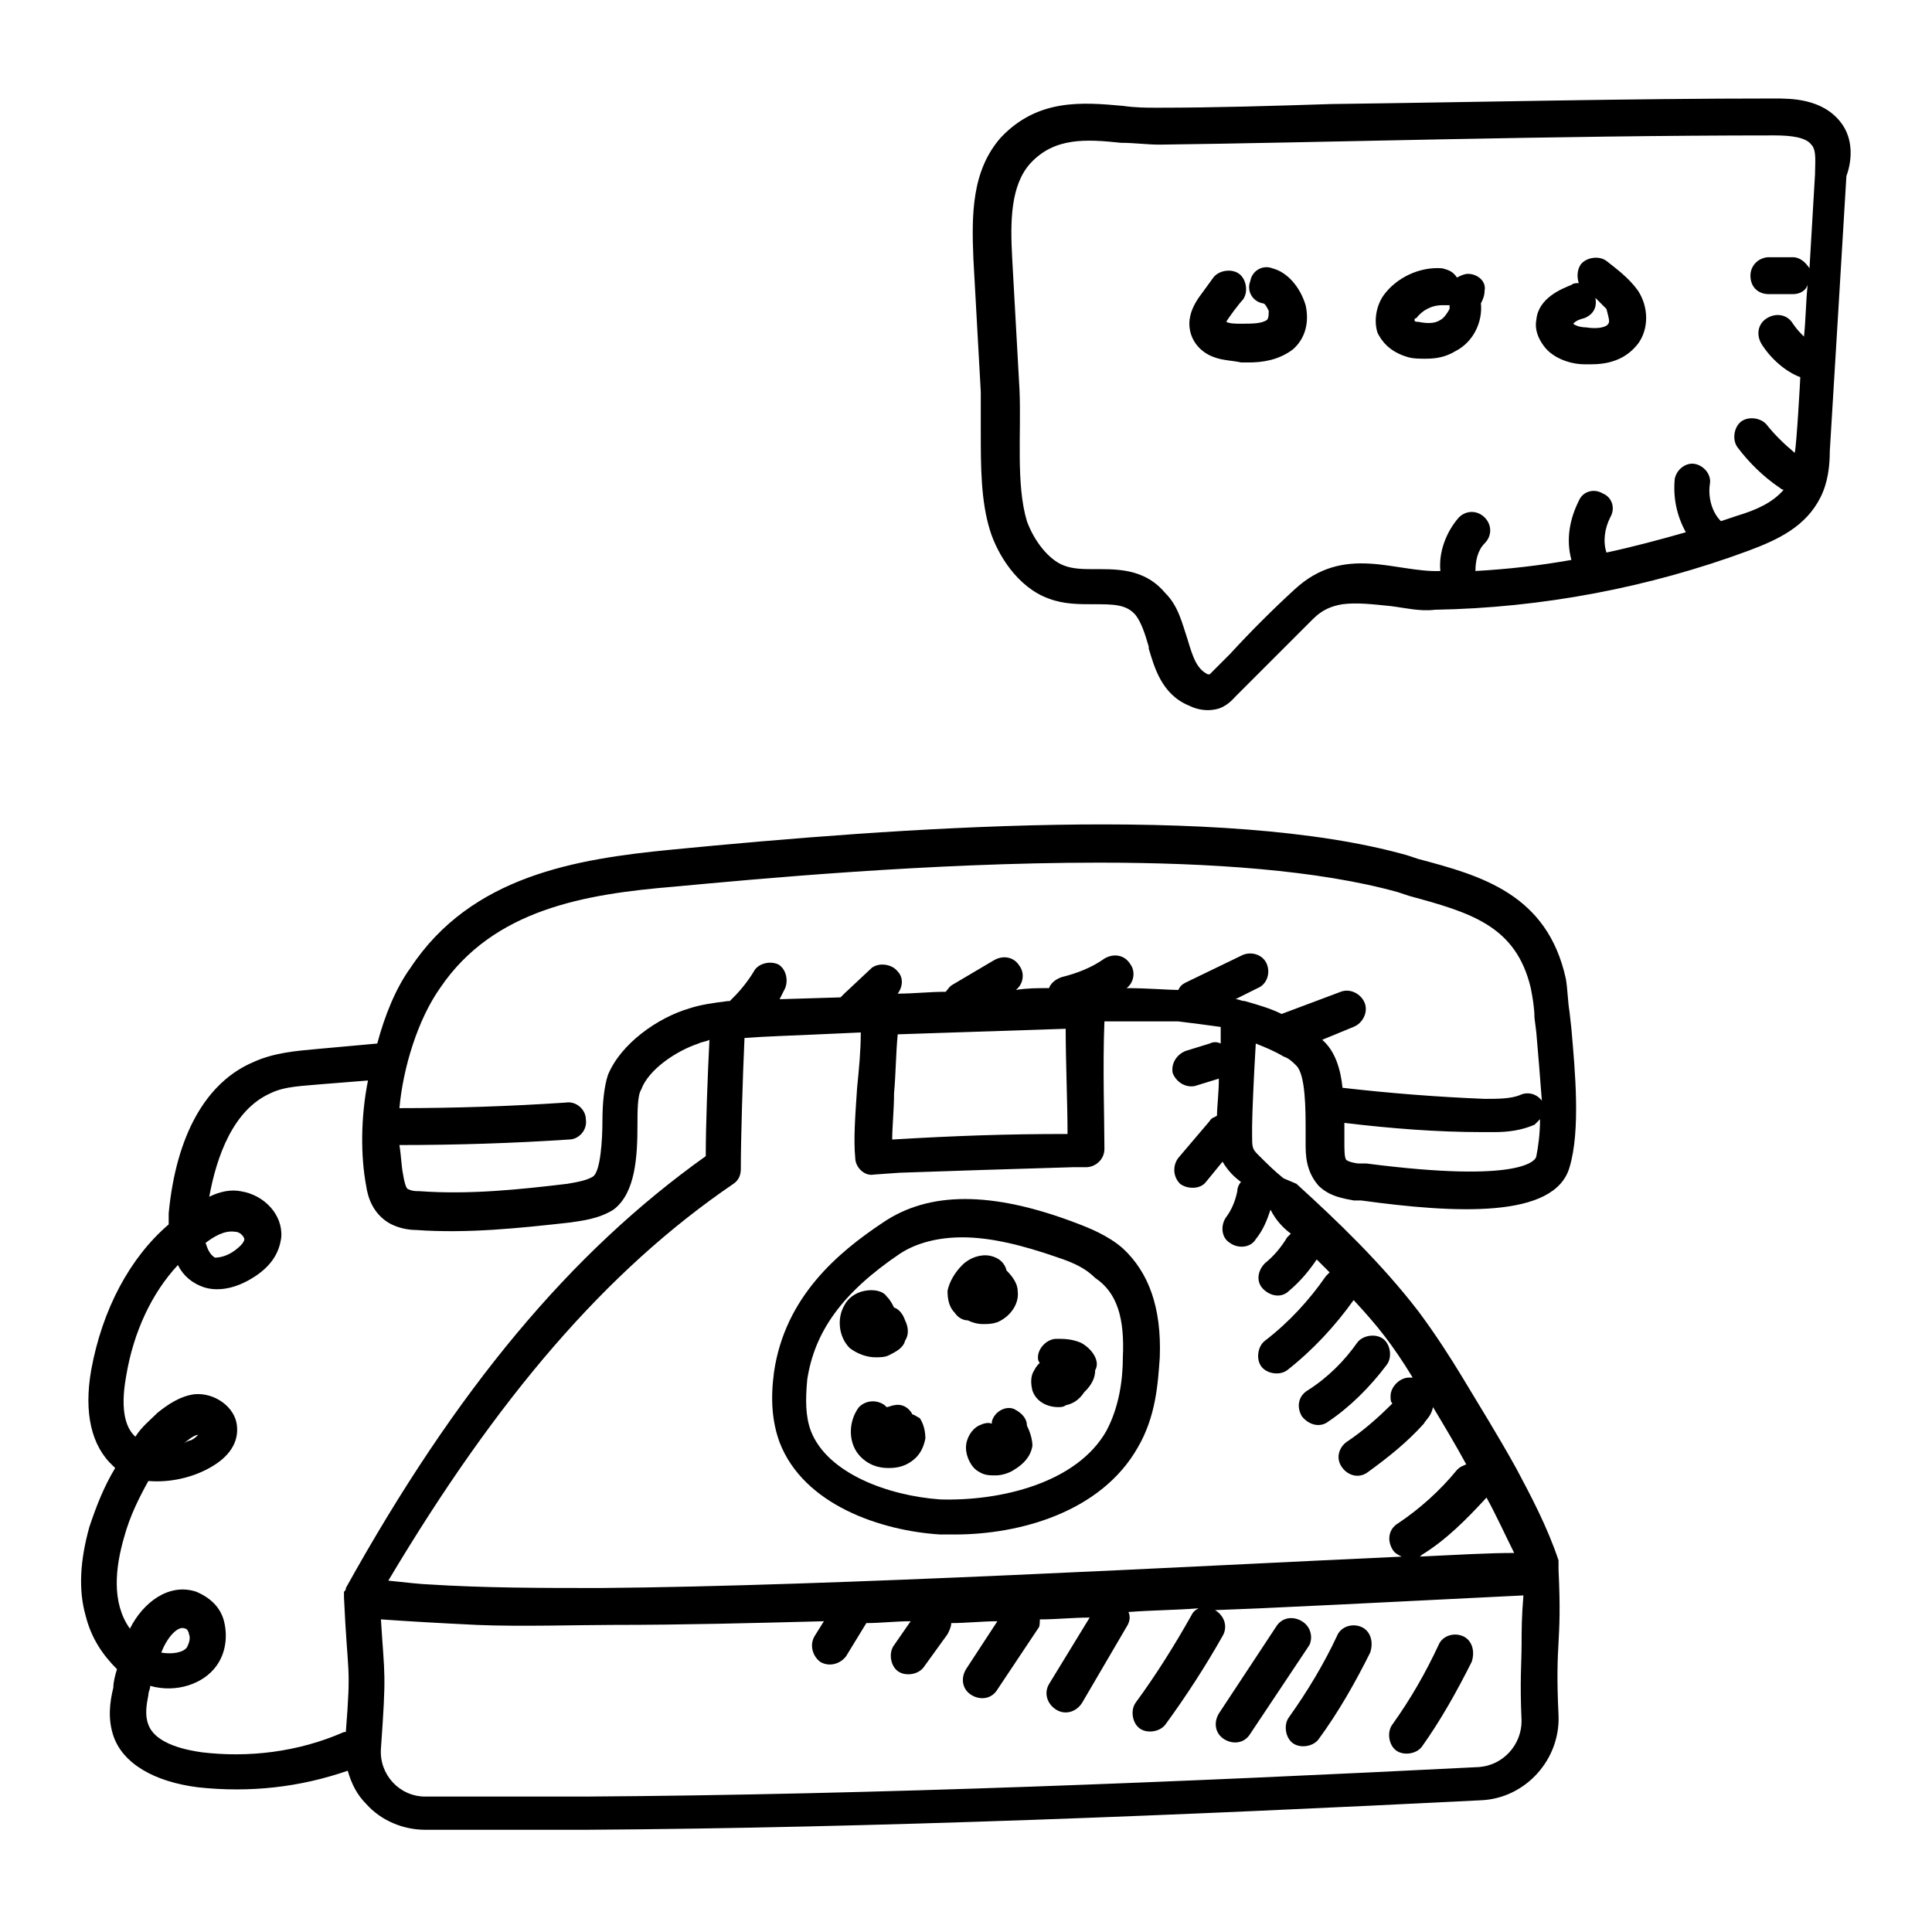
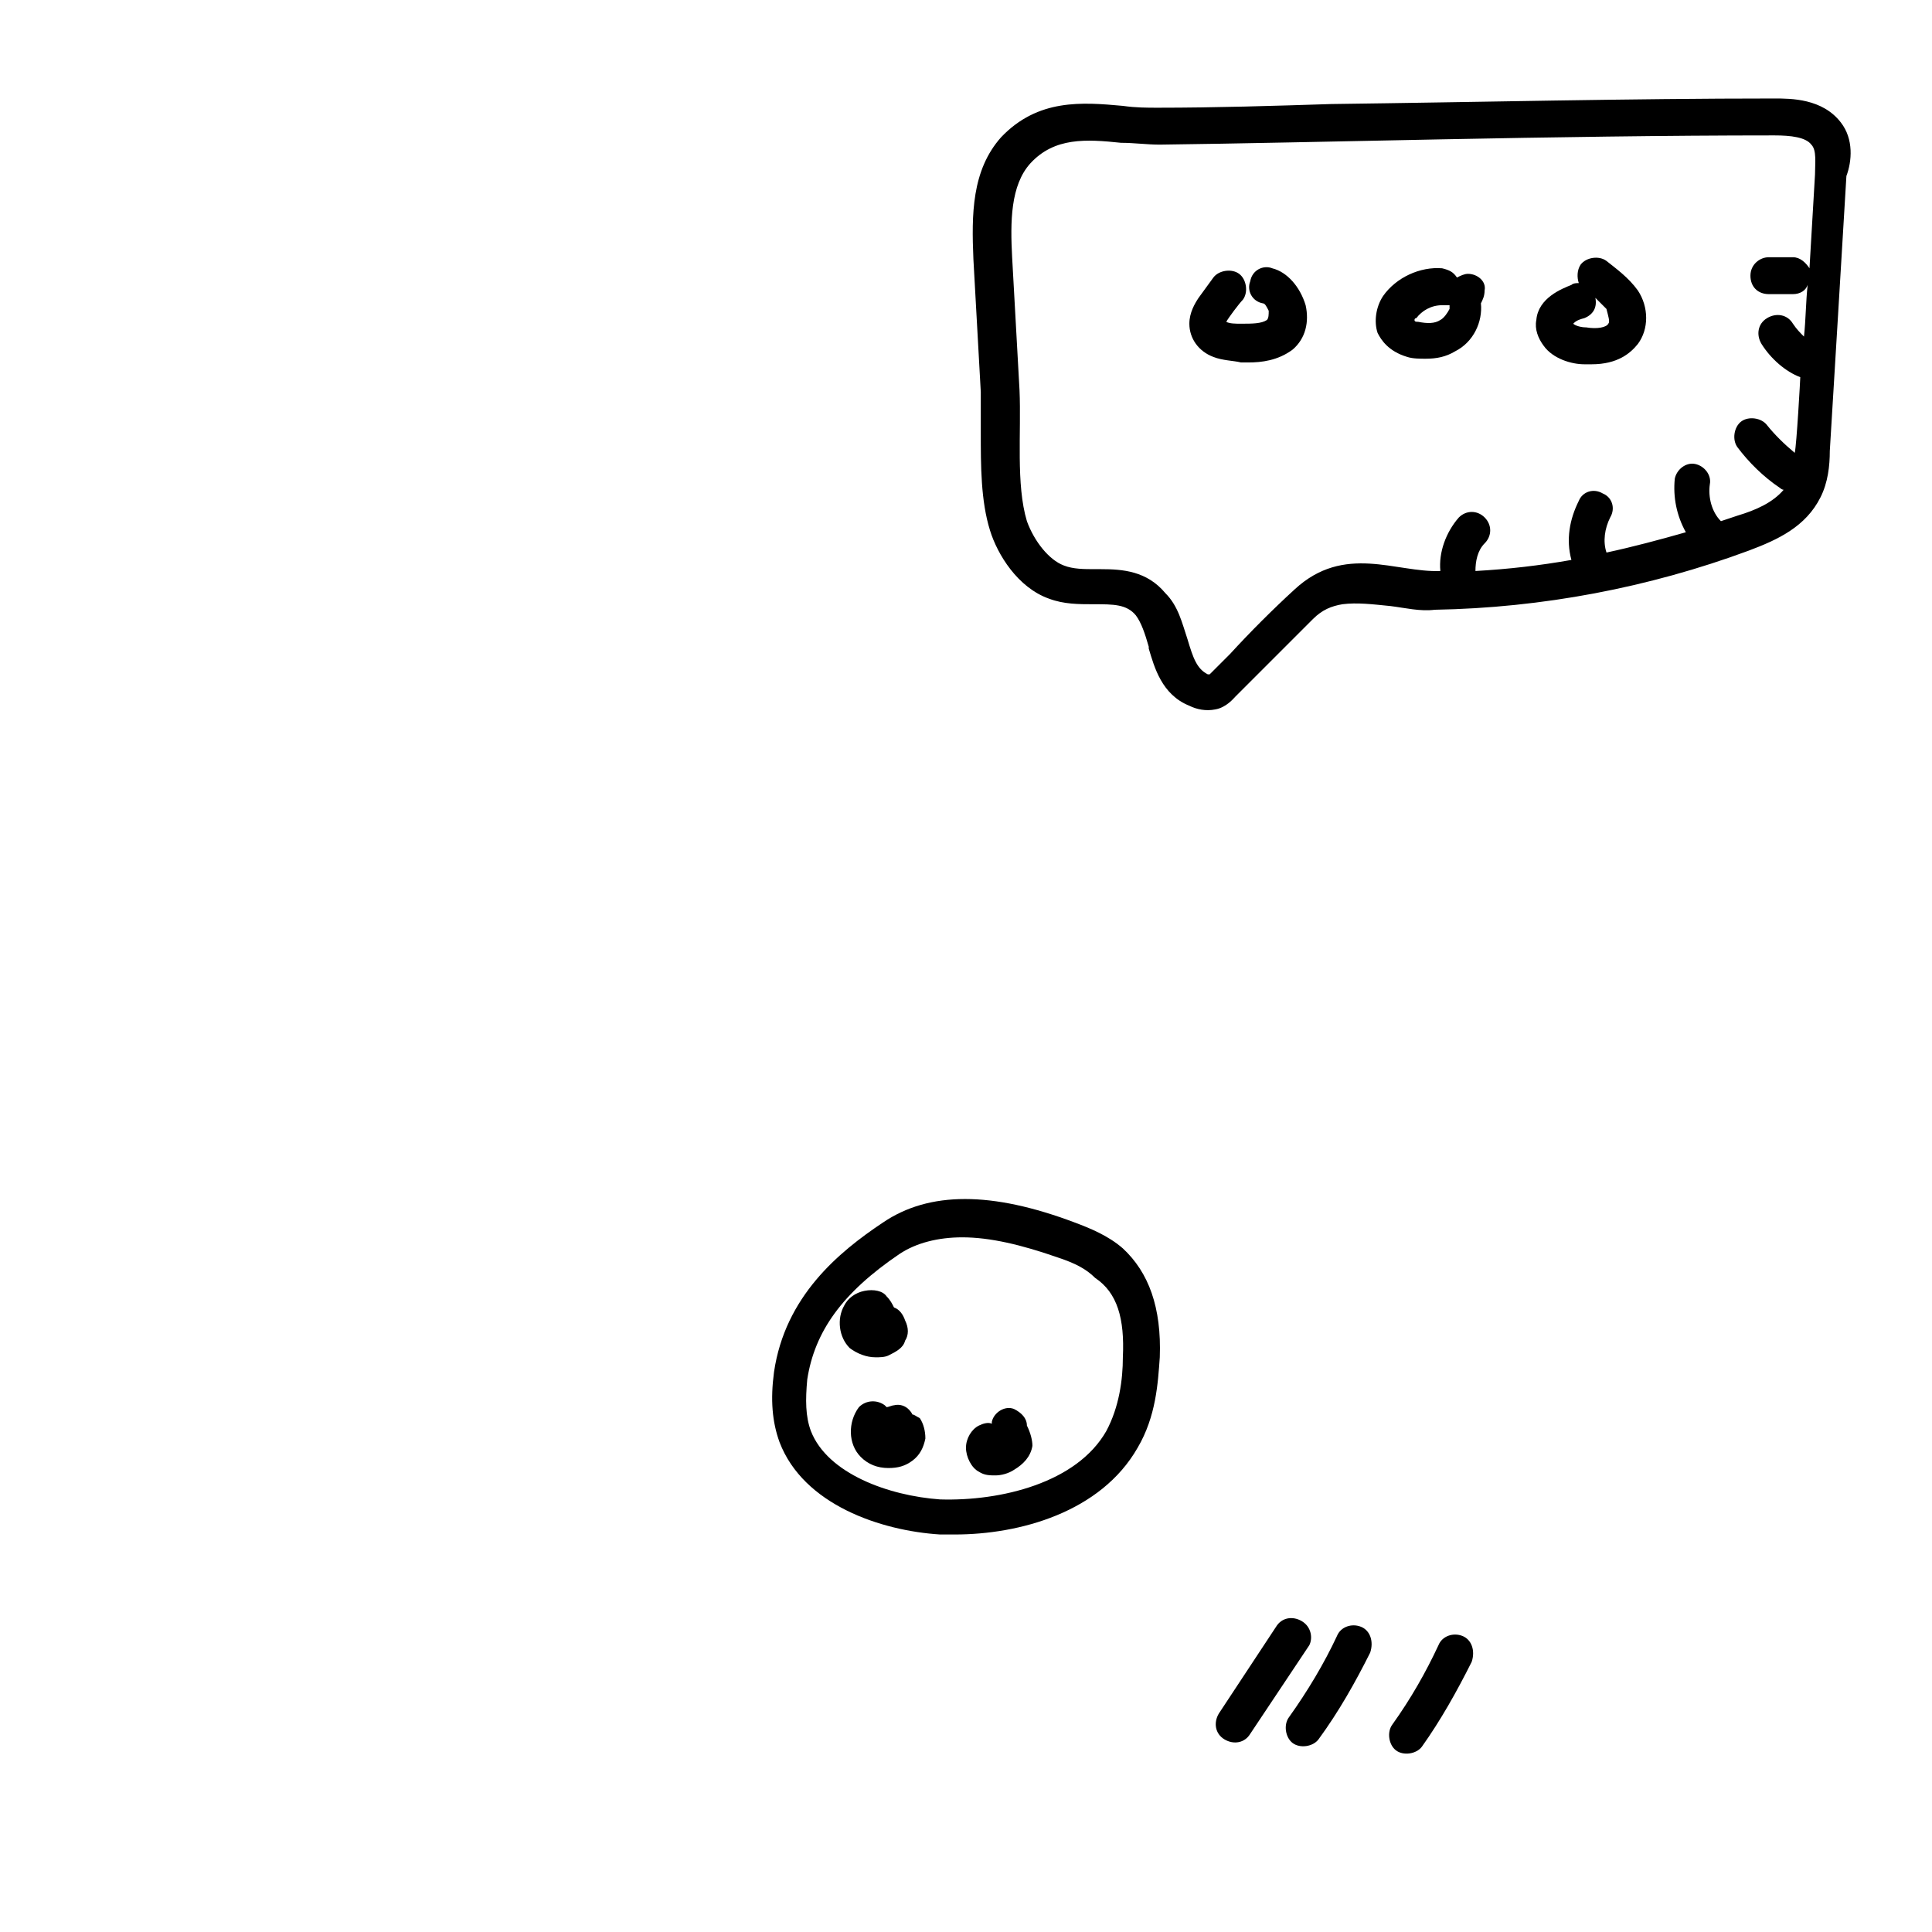
<svg xmlns="http://www.w3.org/2000/svg" fill="#000000" width="800px" height="800px" version="1.1" viewBox="144 144 512 512">
  <g>
-     <path d="m559.95 412.23c-0.488-2.934-0.488-5.871-0.977-8.805-4.891-22.5-22.5-27.391-39.129-31.793l-2.934-0.977c-48.426-13.695-135-7.336-195.16-1.469-24.945 2.445-52.828 6.848-68.969 31.305-3.914 5.379-6.848 12.719-8.805 20.055l-16.145 1.465c-5.379 0.488-11.25 0.977-16.629 3.426-12.719 5.379-20.543 19.566-22.5 40.109v2.934c-10.273 8.805-17.609 22.5-20.543 38.641-1.957 11.25 0 20.055 5.871 25.434l0.488 0.488c-2.934 4.891-4.891 9.781-6.848 15.652-2.445 8.805-2.934 16.629-0.977 23.477 1.469 5.871 4.402 10.273 8.316 14.184-0.488 1.469-0.977 3.426-0.977 4.891-0.977 3.914-1.469 8.316 0 12.719 2.445 7.336 10.762 12.227 22.5 13.695 13.695 1.469 26.902 0 39.621-4.402 0.977 3.426 2.445 6.359 4.891 8.805 3.914 4.402 9.781 6.848 15.652 6.848h42.555c76.793-0.488 159.46-3.914 237.23-7.824 11.738-0.488 21.031-10.762 20.543-22.5-0.977-20.543 0.977-18.098 0-38.641v-0.488-0.977-0.977c-2.934-8.805-7.336-17.121-11.25-24.457-4.891-8.805-9.781-16.629-14.184-23.969-2.934-4.891-7.336-11.738-11.738-17.609-9.781-12.719-21.523-23.969-32.281-33.75l-3.438-1.465c-2.445-1.957-4.402-3.914-6.848-6.359-1.469-1.469-1.469-1.957-1.469-5.379v-1.957c0-2.934 0.488-14.184 0.977-22.012 2.445 0.977 4.891 1.957 7.336 3.426 1.469 0.488 2.445 1.469 3.426 2.445 2.445 2.445 2.445 11.738 2.445 17.121v3.426c0 2.934 0 7.336 3.426 11.25 2.934 2.934 6.848 3.426 9.293 3.914h1.957c24.945 3.426 51.359 4.891 55.273-8.805 2.934-9.781 1.469-25.434 0.488-36.684zm-299.35-6.359c14.184-21.031 38.641-24.945 62.121-26.902 21.031-1.957 67.5-6.359 112.5-6.359 29.348 0 58.207 1.957 79.238 7.824l2.934 0.977c16.141 4.402 28.371 7.824 32.281 24.457 0.488 2.445 0.977 5.379 0.977 7.824l0.488 3.914c0.488 5.379 0.977 11.738 1.469 18.098-1.469-1.957-3.914-2.445-5.871-1.469-2.445 0.977-5.871 0.977-9.293 0.977-12.227-0.488-24.945-1.469-37.664-2.934-0.488-4.891-1.957-9.781-5.379-12.719l8.316-3.426c2.445-0.977 3.914-3.914 2.934-6.359-0.977-2.445-3.914-3.914-6.359-2.934l-15.652 5.871c-2.934-1.469-6.359-2.445-9.781-3.426-0.977 0-1.469-0.488-2.445-0.488l5.871-2.934c2.445-0.977 3.426-3.914 2.445-6.359-0.977-2.445-3.914-3.426-6.359-2.445l-15.164 7.336c-0.977 0.488-1.469 0.977-1.957 1.957-2.445 0-8.316-0.488-13.695-0.488 1.957-1.469 2.445-4.402 0.977-6.359-1.469-2.445-4.402-2.934-6.848-1.469-3.426 2.445-7.336 3.914-11.25 4.891-1.469 0.488-2.934 1.469-3.426 2.934-2.934 0-5.871 0-8.805 0.488 1.957-1.469 2.445-4.402 0.977-6.359-1.469-2.445-4.402-2.934-6.848-1.469l-10.762 6.359c-0.977 0.488-1.469 1.469-1.957 1.957-4.402 0-8.316 0.488-12.719 0.488 1.469-1.957 1.469-4.402 0-5.871-1.469-1.957-4.891-2.445-6.848-0.977l-7.324 6.863c-0.488 0.488-0.488 0.488-0.977 0.977l-16.141 0.488c0.488-0.977 0.977-1.957 1.469-2.934 0.977-2.445 0-5.379-1.957-6.359-2.445-0.977-5.379 0-6.359 1.957-1.469 2.445-3.426 4.891-5.379 6.848-0.488 0.488-0.488 0.488-0.977 0.977h-0.488c-3.914 0.488-7.336 0.977-10.273 1.957-8.316 2.445-18.098 9.293-21.523 17.609-0.977 2.934-1.469 7.336-1.469 12.227s-0.488 13.207-2.445 14.676c-1.469 0.977-3.914 1.469-6.848 1.957-12.227 1.469-25.926 2.934-39.129 1.957-0.977 0-1.957 0-2.934-0.488-0.488 0-0.977-0.977-1.469-3.914-0.488-2.445-0.488-4.891-0.977-7.824 15.164 0 30.328-0.488 45-1.469 2.445 0 4.891-2.445 4.402-5.379 0-2.445-2.445-4.891-5.379-4.402-14.676 0.977-29.348 1.469-44.023 1.469 0.973-10.762 4.887-23.48 10.754-31.797zm166.31 38.645c-16.629 0-29.836 0.488-46.469 1.469 0-3.426 0.488-7.824 0.488-12.227 0.488-5.379 0.488-10.762 0.977-15.652 14.676-0.488 29.836-0.977 44.512-1.469 0 8.801 0.492 20.051 0.492 27.879zm-229.41 163.86c-3.426-0.488-12.227-1.957-14.184-7.336-0.977-2.445-0.488-5.379 0-7.824 0-0.977 0.488-1.469 0.488-2.445 6.848 1.957 14.184-0.488 17.609-5.379 2.445-3.426 2.934-7.824 1.957-11.738-0.977-3.914-3.914-6.359-7.336-7.824-7.336-2.445-14.184 2.934-17.609 9.781-4.891-6.848-3.914-16.141-1.469-24.457 1.469-5.379 3.914-10.273 6.359-14.676 5.871 0.488 11.738-0.977 16.141-3.426 5.379-2.934 7.824-6.848 7.336-11.25-0.488-4.891-5.871-8.805-11.25-8.316-3.914 0.488-7.336 2.934-9.781 4.891-1.957 1.957-4.402 3.914-5.871 6.359-3.914-3.426-3.426-10.762-2.445-16.141 1.957-11.738 6.848-22.012 13.695-29.348 1.469 2.934 3.914 4.891 6.848 5.871 2.934 0.977 7.824 0.977 13.695-2.934 4.402-2.934 6.359-6.359 6.848-10.273 0.488-5.871-4.402-11.25-10.762-12.227-2.445-0.488-5.379 0-8.316 1.469 1.957-10.762 6.359-22.988 16.141-27.391 3.914-1.957 8.805-1.957 13.695-2.445l12.227-0.977c-1.957 9.781-1.957 20.055-0.488 27.879 0.488 3.426 1.957 7.336 5.871 9.781 2.445 1.469 5.379 1.957 7.336 1.957 13.695 0.977 27.391-0.488 40.598-1.957 3.426-0.488 7.824-0.977 11.738-3.426 5.871-4.402 6.359-14.184 6.359-22.5 0-3.426 0-7.824 0.977-9.293 1.957-5.379 9.293-10.273 15.164-12.227 0.977-0.488 1.957-0.488 2.934-0.977-0.488 9.781-0.977 22.5-0.977 30.816-35.707 25.434-66.035 61.633-95.383 114.46 0 0.488 0 0.488-0.488 0.977v0.977 0.488c0.977 21.523 1.957 17.121 0.488 35.707h-0.488c-12.223 5.375-25.426 6.84-37.656 5.375zm-10.762-26.414c1.469-3.914 4.402-7.336 6.359-6.359 0.488 0 0.977 0.977 0.977 1.469 0.488 0.977 0 2.445-0.488 3.426-0.977 1.465-3.91 1.953-6.848 1.465zm5.871-55.273c0.977-0.977 2.934-2.445 3.914-2.445-0.488 0.488-0.977 0.977-1.957 1.469-0.488 0-1.469 0.488-1.957 0.977zm5.871-53.316c1.957-1.469 4.891-3.426 7.824-2.934 1.469 0 2.445 1.469 2.445 1.957s-0.488 1.469-2.445 2.934c-1.957 1.469-3.914 1.957-5.379 1.957-1.469-0.977-1.957-2.445-2.445-3.914zm348.75 106.63c0 4.891-0.488 9.293 0 20.055 0 6.359-4.891 11.738-11.25 12.227-77.773 3.914-159.95 7.336-236.74 7.824h-42.555c-6.848 0-12.227-5.871-11.738-12.719 1.469-20.543 0.977-18.586 0-34.238 6.848 0.488 15.164 0.977 25.434 1.469 11.25 0.488 27.391 0 35.707 0 19.078 0 37.664-0.488 56.25-0.977l-2.445 3.914c-1.469 2.445-0.488 5.379 1.469 6.848 2.445 1.469 5.379 0.488 6.848-1.469l5.379-8.805c3.914 0 7.824-0.488 11.738-0.488l-4.402 6.359c-1.469 1.957-0.977 5.379 0.977 6.848 1.957 1.469 5.379 0.977 6.848-0.977l6.359-8.805c0.488-0.977 0.977-1.957 0.977-2.934 3.914 0 8.316-0.488 12.227-0.488l-8.316 12.719c-1.469 2.445-0.977 5.379 1.469 6.848 2.445 1.469 5.379 0.977 6.848-1.469l10.762-16.141c0.488-0.488 0.488-1.469 0.488-2.445 4.402 0 8.805-0.488 13.207-0.488l-10.754 17.605c-1.469 2.445-0.488 5.379 1.957 6.848 2.445 1.469 5.379 0.488 6.848-1.957l11.738-20.055c0.977-1.469 0.977-2.934 0.488-3.914 6.359-0.488 12.227-0.488 18.586-0.977-0.977 0.488-1.469 0.977-1.957 1.957-4.402 7.824-9.293 15.652-14.676 22.988-1.469 1.957-0.977 5.379 0.977 6.848 1.957 1.469 5.379 0.977 6.848-0.977 5.379-7.336 10.762-15.652 15.164-23.477 1.469-2.445 0.488-5.379-1.957-6.848h-0.488c10.762-0.488-5.379 0.488 82.176-3.914-0.484 5.867-0.484 9.289-0.484 13.203zm-9.293-39.129c2.445 4.402 4.891 9.781 7.336 14.676-6.848 0-15.164 0.488-25.434 0.977 0.488 0 0.488 0 0.977-0.488 6.359-3.914 11.742-9.297 17.121-15.164zm-51.848-69.949c-0.488 0.488-0.488 0.488-0.977 0.977-1.469 2.445-3.426 4.891-5.871 6.848-1.957 1.957-2.445 4.891-0.488 6.848s4.891 2.445 6.848 0.488c2.934-2.445 5.379-5.379 7.336-8.316 0.977 0.977 2.445 2.445 3.426 3.426-0.488 0.488-0.488 0.488-0.977 0.977-4.402 6.359-9.781 12.227-16.141 17.121-1.957 1.469-2.445 4.891-0.977 6.848s4.891 2.445 6.848 0.977c6.848-5.379 12.719-11.738 17.609-18.586 6.359 6.848 10.273 11.738 15.652 20.543h-0.977c-2.445 0-4.891 2.445-4.891 4.891 0 0.977 0 1.469 0.488 1.957-3.914 3.914-7.824 7.336-12.227 10.273-1.957 1.469-2.934 4.402-0.977 6.848 1.469 1.957 4.402 2.934 6.848 0.977 5.379-3.914 10.273-7.824 14.676-12.719 0.488-0.977 1.957-1.957 2.445-4.402 2.934 4.891 5.871 9.781 8.805 15.164-0.977 0.488-1.469 0.488-2.445 1.469-4.402 5.379-9.781 10.273-15.652 14.184-2.445 1.469-2.934 4.402-1.469 6.848 0.488 0.977 1.469 1.469 2.445 1.957-53.805 2.445-150.65 7.824-212.29 8.316-15.652 0-30.816 0-45.98-0.977-0.977 0-5.871-0.488-10.273-0.977 28.852-48.422 57.711-82.172 91.461-105.16 1.469-0.977 1.957-2.445 1.957-3.914 0-7.824 0.488-23.969 0.977-34.73 6.359-0.488 9.781-0.488 30.816-1.469 0 4.891-0.488 9.781-0.977 14.676-0.488 7.336-0.977 13.695-0.488 18.586 0 2.445 2.445 4.891 4.891 4.402l6.848-0.488c14.184-0.488 28.859-0.977 45.98-1.469l3.422 0.004c2.445 0 4.891-1.957 4.891-4.891 0-7.336-0.488-22.012 0-33.75h12.227 4.891 2.445c3.914 0.488 7.824 0.977 11.25 1.469v4.402c-0.977-0.488-1.957-0.488-2.934 0l-6.359 1.957c-2.445 0.977-3.914 3.426-3.426 5.871 0.977 2.445 3.426 3.914 5.871 3.426l6.359-1.957c0 3.914-0.488 7.336-0.488 9.781-0.488 0.488-1.469 0.488-1.957 1.469l-8.316 9.781c-1.469 1.957-1.469 4.891 0.488 6.848 1.957 1.469 5.379 1.469 6.848-0.488l4.402-5.379c1.469 2.445 2.934 3.914 4.891 5.379-0.488 0.488-0.977 1.469-0.977 2.445-0.488 2.445-1.469 4.891-2.934 6.848-1.469 1.957-1.469 5.379 0.977 6.848 1.957 1.469 5.379 1.469 6.848-0.977 1.957-2.445 2.934-4.891 3.914-7.824 1.469 2.93 3.426 4.887 5.383 6.352zm65.055-20.543c0 0.977-3.426 7.336-45 1.957h-1.957c-0.977 0-2.934-0.488-3.426-0.977-0.488-0.488-0.488-2.934-0.488-4.402v-3.426-1.957c12.227 1.469 24.457 2.445 36.684 2.445h2.934c3.914 0 7.336-0.488 10.762-1.957l1.469-1.469c0.004 3.918-0.488 7.34-0.977 9.785z" />
    <path d="m441.57 474.84c-3.914-3.426-8.805-5.379-12.719-6.848-22.012-8.316-38.641-8.316-50.871 0-11.738 7.824-25.926 19.566-28.859 39.621-0.977 7.336-0.488 13.207 1.469 18.586 6.359 16.629 26.902 23.477 42.555 24.457h3.914c17.121 0 38.641-5.871 48.426-22.988 4.891-8.316 5.379-17.121 5.871-23.969 0.488-13.207-2.938-22.5-9.785-28.859zm0 28.859c0 5.871-0.977 13.207-4.402 19.566-7.824 13.695-27.879 18.586-44.023 18.098-13.695-0.977-29.836-6.848-34.238-18.098-1.469-3.914-1.469-8.316-0.977-13.695 1.957-12.719 9.293-22.988 24.457-33.262 4.402-2.934 10.273-4.402 16.629-4.402 7.336 0 15.652 1.957 25.434 5.379 4.402 1.469 7.336 2.934 9.781 5.379 5.875 3.914 7.828 10.762 7.34 21.035z" />
-     <path d="m404.4 494.89c1.469 0 2.445 0 3.914-0.488 3.426-1.469 5.871-4.891 5.379-8.316 0-1.957-1.469-3.914-2.934-5.379-0.488-1.957-1.957-3.426-4.402-3.914s-5.379 0.488-7.336 2.445c-1.957 1.957-3.426 4.402-3.914 6.848 0 2.445 0.488 4.402 1.957 5.871 0.977 1.469 2.445 1.957 3.426 1.957 0.973 0.488 2.441 0.977 3.91 0.977z" />
    <path d="m376.03 503.7c0.977 0 2.445 0 3.426-0.488 1.957-0.977 3.914-1.957 4.402-3.914 0.977-1.469 0.977-3.426 0-5.379-0.488-1.469-1.469-2.934-2.934-3.426-0.488-0.977-0.977-1.957-1.957-2.934-0.98-1.469-3.426-1.957-5.871-1.469-2.445 0.488-4.402 1.957-5.379 3.914-1.957 3.426-1.469 8.316 1.469 11.25 1.953 1.469 4.398 2.445 6.844 2.445z" />
    <path d="m385.81 518.86c-0.977-1.957-2.934-2.934-4.891-2.445-0.488 0-1.469 0.488-1.957 0.488l-0.488-0.488c-1.957-1.469-4.891-1.469-6.848 0.488-2.934 3.914-2.934 9.781 0.488 13.207 1.957 1.957 4.402 2.934 7.336 2.934 2.445 0 4.402-0.488 6.359-1.957s2.934-3.426 3.426-5.871c0-1.957-0.488-3.914-1.469-5.379-0.977-0.488-1.469-0.977-1.957-0.977z" />
    <path d="m416.14 521.79c0-1.957-1.469-3.426-3.426-4.402-2.445-0.977-5.379 0.977-5.871 3.426v0.488c-0.977-0.488-2.445 0-3.426 0.488-1.957 0.977-3.426 3.426-3.426 5.871 0 2.445 1.469 5.379 3.426 6.359 1.469 0.977 2.934 0.977 4.402 0.977s3.426-0.488 4.891-1.469c2.445-1.469 4.402-3.426 4.891-6.359 0.004-1.465-0.484-3.422-1.461-5.379z" />
-     <path d="m430.32 499.78c-2.445-0.977-4.402-0.977-6.359-0.977-2.445 0-4.891 2.445-4.891 4.891 0 0.488 0 0.977 0.488 1.469-0.488 0.488-0.977 0.977-1.469 1.957-0.977 1.469-0.977 3.426-0.488 5.379 0.977 2.934 3.914 4.402 6.848 4.402 0.488 0 1.469 0 1.957-0.488 2.445-0.488 3.914-1.957 4.891-3.426 0.977-0.977 2.934-2.934 2.934-5.871 1.473-2.445-0.977-5.867-3.91-7.336z" />
    <path d="m631.85 176.46c-4.891-6.359-13.207-6.359-17.609-6.359-38.641 0-78.75 0.977-117.39 1.469-15.164 0.488-30.816 0.977-45.98 0.977-2.934 0-5.871 0-9.293-0.488-10.762-0.977-22.5-1.957-32.281 8.316-7.824 8.805-7.824 20.543-7.336 32.281l1.957 35.219v10.762c0 8.805 0 18.098 2.445 25.926 1.957 6.359 7.336 15.164 15.652 18.098 3.914 1.469 7.824 1.469 11.738 1.469 5.379 0 8.805 0 11.25 2.934 1.469 1.957 2.445 4.891 3.426 8.316v0.488c1.469 4.891 3.426 12.227 10.762 15.164 1.957 0.977 4.402 1.469 6.848 0.977 2.934-0.488 4.891-2.934 5.379-3.426l20.543-20.543c2.445-2.445 4.891-3.426 7.824-3.914 3.914-0.488 7.824 0 12.719 0.488 3.914 0.488 7.824 1.469 11.738 0.977 28.371-0.488 56.738-5.871 83.152-15.652 7.824-2.934 15.164-6.359 19.078-14.184 1.957-3.914 2.445-8.316 2.445-12.227 1.469-23.969 2.934-48.426 4.402-72.883 1.469-3.914 1.957-9.781-1.469-14.184zm-6.848 13.695c-0.488 8.316-0.977 16.629-1.469 24.945-0.977-1.469-2.445-2.934-4.402-2.934h-6.356c-2.445 0-4.891 1.957-4.891 4.891s1.957 4.891 4.891 4.891h6.359c1.957 0 3.426-0.977 3.914-2.445-0.488 4.402-0.488 9.293-0.977 13.695-0.977-0.977-1.957-1.957-2.934-3.426-1.469-2.445-4.402-2.934-6.848-1.469-2.445 1.469-2.934 4.402-1.469 6.848 2.445 3.914 6.359 7.336 10.273 8.805 0 0.488-0.977 18.098-1.469 20.055-2.934-2.445-5.379-4.891-7.336-7.336-1.469-1.957-4.891-2.445-6.848-0.977-1.957 1.469-2.445 4.891-0.977 6.848 2.934 3.914 6.848 7.824 11.25 10.762 0.488 0.488 0.977 0.488 0.977 0.488-2.934 3.426-7.336 5.379-12.227 6.848-1.469 0.488-2.934 0.977-4.402 1.469-2.445-2.445-3.426-6.359-2.934-9.781 0.488-2.445-1.469-4.891-3.914-5.379-2.445-0.488-4.891 1.469-5.379 3.914-0.488 4.891 0.488 9.781 2.934 14.184-6.848 1.957-14.184 3.914-21.031 5.379-0.977-2.934-0.488-6.359 0.977-9.293 1.469-2.445 0.488-5.379-1.957-6.359-2.445-1.469-5.379-0.488-6.359 1.957-2.445 4.891-3.426 10.273-1.957 15.652-8.316 1.469-16.629 2.445-25.434 2.934 0-2.445 0.488-5.379 2.445-7.336s1.957-4.891 0-6.848-4.891-1.957-6.848 0c-3.426 3.914-5.379 9.293-4.891 14.184-11.738 0.488-25.434-7.336-38.641 4.891-5.871 5.379-11.738 11.25-17.121 17.121-0.977 0.977-2.445 2.445-4.402 4.402-0.488 0.488-0.977 0.977-0.977 0.977h-0.488c-2.934-1.469-3.914-4.402-5.379-9.293-1.469-4.402-2.445-8.805-5.871-12.227-4.902-5.871-11.262-6.359-17.129-6.359h-1.469c-2.934 0-5.871 0-8.316-0.977-3.914-1.469-7.824-6.359-9.781-11.738-2.934-9.781-1.469-23.477-1.957-34.73l-1.957-35.219c-0.488-9.293-0.488-19.078 4.891-24.945 6.359-6.848 14.676-6.359 23.969-5.379 3.426-0.004 6.848 0.484 10.273 0.484 40.598-0.488 104.68-2.445 162.88-2.445 4.402 0 8.316 0.488 9.781 2.445 1.465 1.469 0.977 4.891 0.977 7.828h4.891z" />
    <path d="m481.2 215.11c-2.445-0.977-5.379 0.488-5.871 3.426-0.977 2.445 0.488 5.379 3.426 5.871 0.488 0 0.977 0.977 1.469 1.957 0 0.977 0 1.957-0.488 2.445-1.469 0.977-3.914 0.977-6.848 0.977-1.469 0-2.934 0-3.914-0.488 0.488-0.977 3.426-4.891 4.402-5.871 1.469-1.957 0.977-5.379-0.977-6.848-1.957-1.469-5.379-0.977-6.848 0.977-1.469 1.957-2.445 3.426-3.914 5.379-0.977 1.469-2.445 3.914-2.445 6.848 0 3.914 2.445 7.336 6.359 8.805 2.445 0.977 5.379 0.977 7.336 1.469h1.957c3.426 0 7.824-0.488 11.738-3.426 3.426-2.934 4.402-7.336 3.426-11.738-1.473-4.891-4.894-8.805-8.809-9.781z" />
    <path d="m533.04 216.57c-0.977 0-1.957 0.488-2.934 0.977-0.977-1.469-1.957-1.957-3.914-2.445-5.871-0.488-12.227 2.445-15.652 7.336-1.957 2.934-2.445 6.848-1.469 9.781 0.977 1.957 2.934 4.891 7.824 6.359 1.469 0.488 3.426 0.488 4.891 0.488 2.934 0 5.379-0.488 7.824-1.957 4.891-2.445 7.336-7.824 6.848-12.719 0.488-0.977 0.977-1.957 0.977-3.426 0.496-2.441-1.949-4.394-4.394-4.394zm-7.336 12.227c-1.469 0.977-3.426 0.977-5.871 0.488-0.488 0-0.977 0-0.977-0.488 0 0 0-0.488 0.488-0.488 1.469-1.957 3.914-3.426 6.848-3.426h1.957v0.977c-0.488 0.98-1.469 2.449-2.445 2.938z" />
    <path d="m569.73 213.15c-1.957-1.469-5.379-0.977-6.848 0.977-0.977 1.469-0.977 3.426-0.488 4.891-0.488 0-1.469 0-1.957 0.488-2.445 0.977-8.805 3.426-9.293 9.293-0.488 2.445 0.488 4.891 1.957 6.848 2.445 3.426 7.336 4.891 10.762 4.891h1.957c6.848 0 10.273-2.934 12.227-5.379 2.934-3.914 2.934-9.781 0-14.184-2.449-3.422-5.871-5.867-8.316-7.824zm0.488 16.633c-0.488 0.977-2.934 1.469-5.871 0.977-1.469 0-2.934-0.488-3.426-0.977 0.488-0.488 0.977-0.977 2.934-1.469 2.445-0.977 3.426-2.934 2.934-5.379 0.977 0.977 1.957 1.957 2.934 2.934 0.496 1.957 0.984 3.422 0.496 3.914z" />
-     <path d="m495.87 520.82c5.871-3.914 11.25-9.293 15.652-15.164 1.469-1.957 0.977-5.379-0.977-6.848-1.957-1.469-5.379-0.977-6.848 0.977-3.426 4.891-7.824 9.293-13.207 12.719-2.445 1.469-2.934 4.402-1.469 6.848 1.957 2.445 4.894 2.934 6.848 1.469z" />
    <path d="m489.02 573.64c-2.445-1.469-5.379-0.977-6.848 1.469l-15.16 22.988c-1.469 2.445-0.977 5.379 1.469 6.848 2.445 1.469 5.379 0.977 6.848-1.469l15.652-23.477c0.977-1.957 0.488-4.891-1.961-6.359z" />
    <path d="m504.67 575.11c-2.445-0.977-5.379 0-6.359 2.445-3.426 7.336-7.824 14.676-12.719 21.523-1.469 1.957-0.977 5.379 0.977 6.848 1.957 1.469 5.379 0.977 6.848-0.977 5.379-7.336 9.781-15.164 13.695-22.988 0.984-2.938 0.008-5.875-2.441-6.852z" />
    <path d="m531.57 577.55c-2.445-0.977-5.379 0-6.359 2.445-3.426 7.336-7.336 14.184-12.227 21.031-1.469 1.957-0.977 5.379 0.977 6.848 1.957 1.469 5.379 0.977 6.848-0.977 4.891-6.848 9.293-14.676 13.207-22.5 0.98-2.934 0.004-5.871-2.445-6.848z" />
  </g>
</svg>